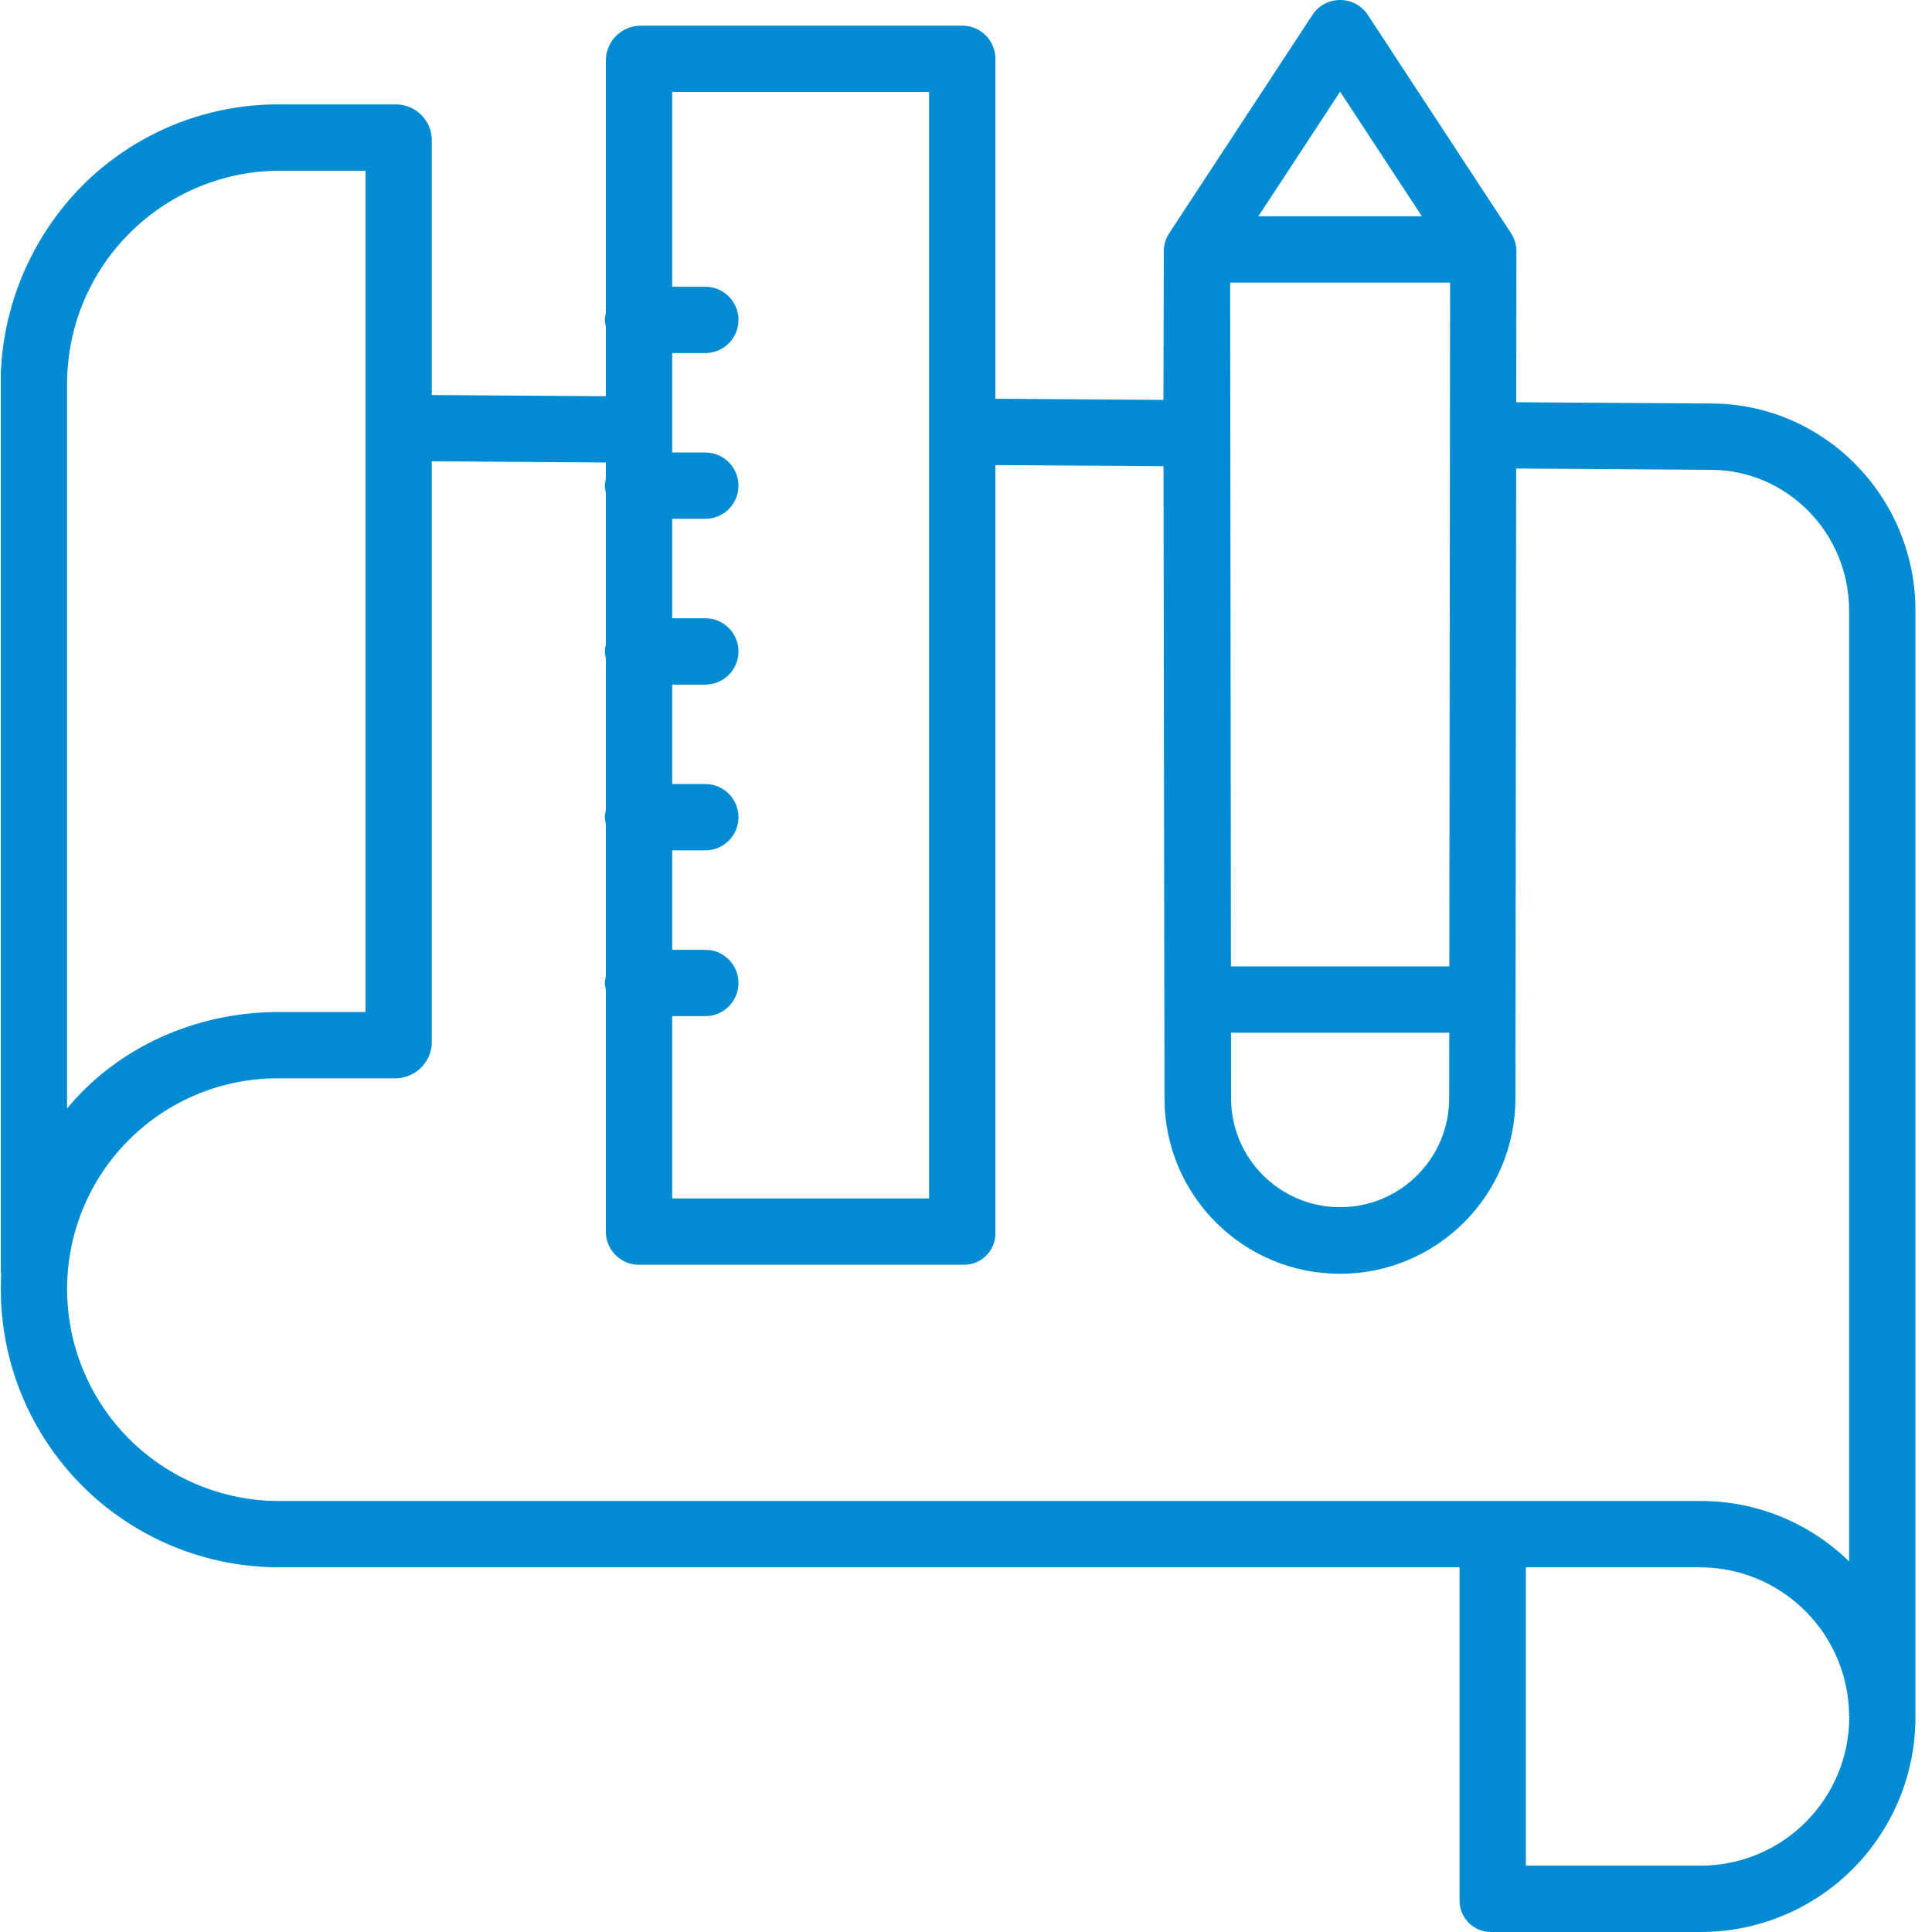
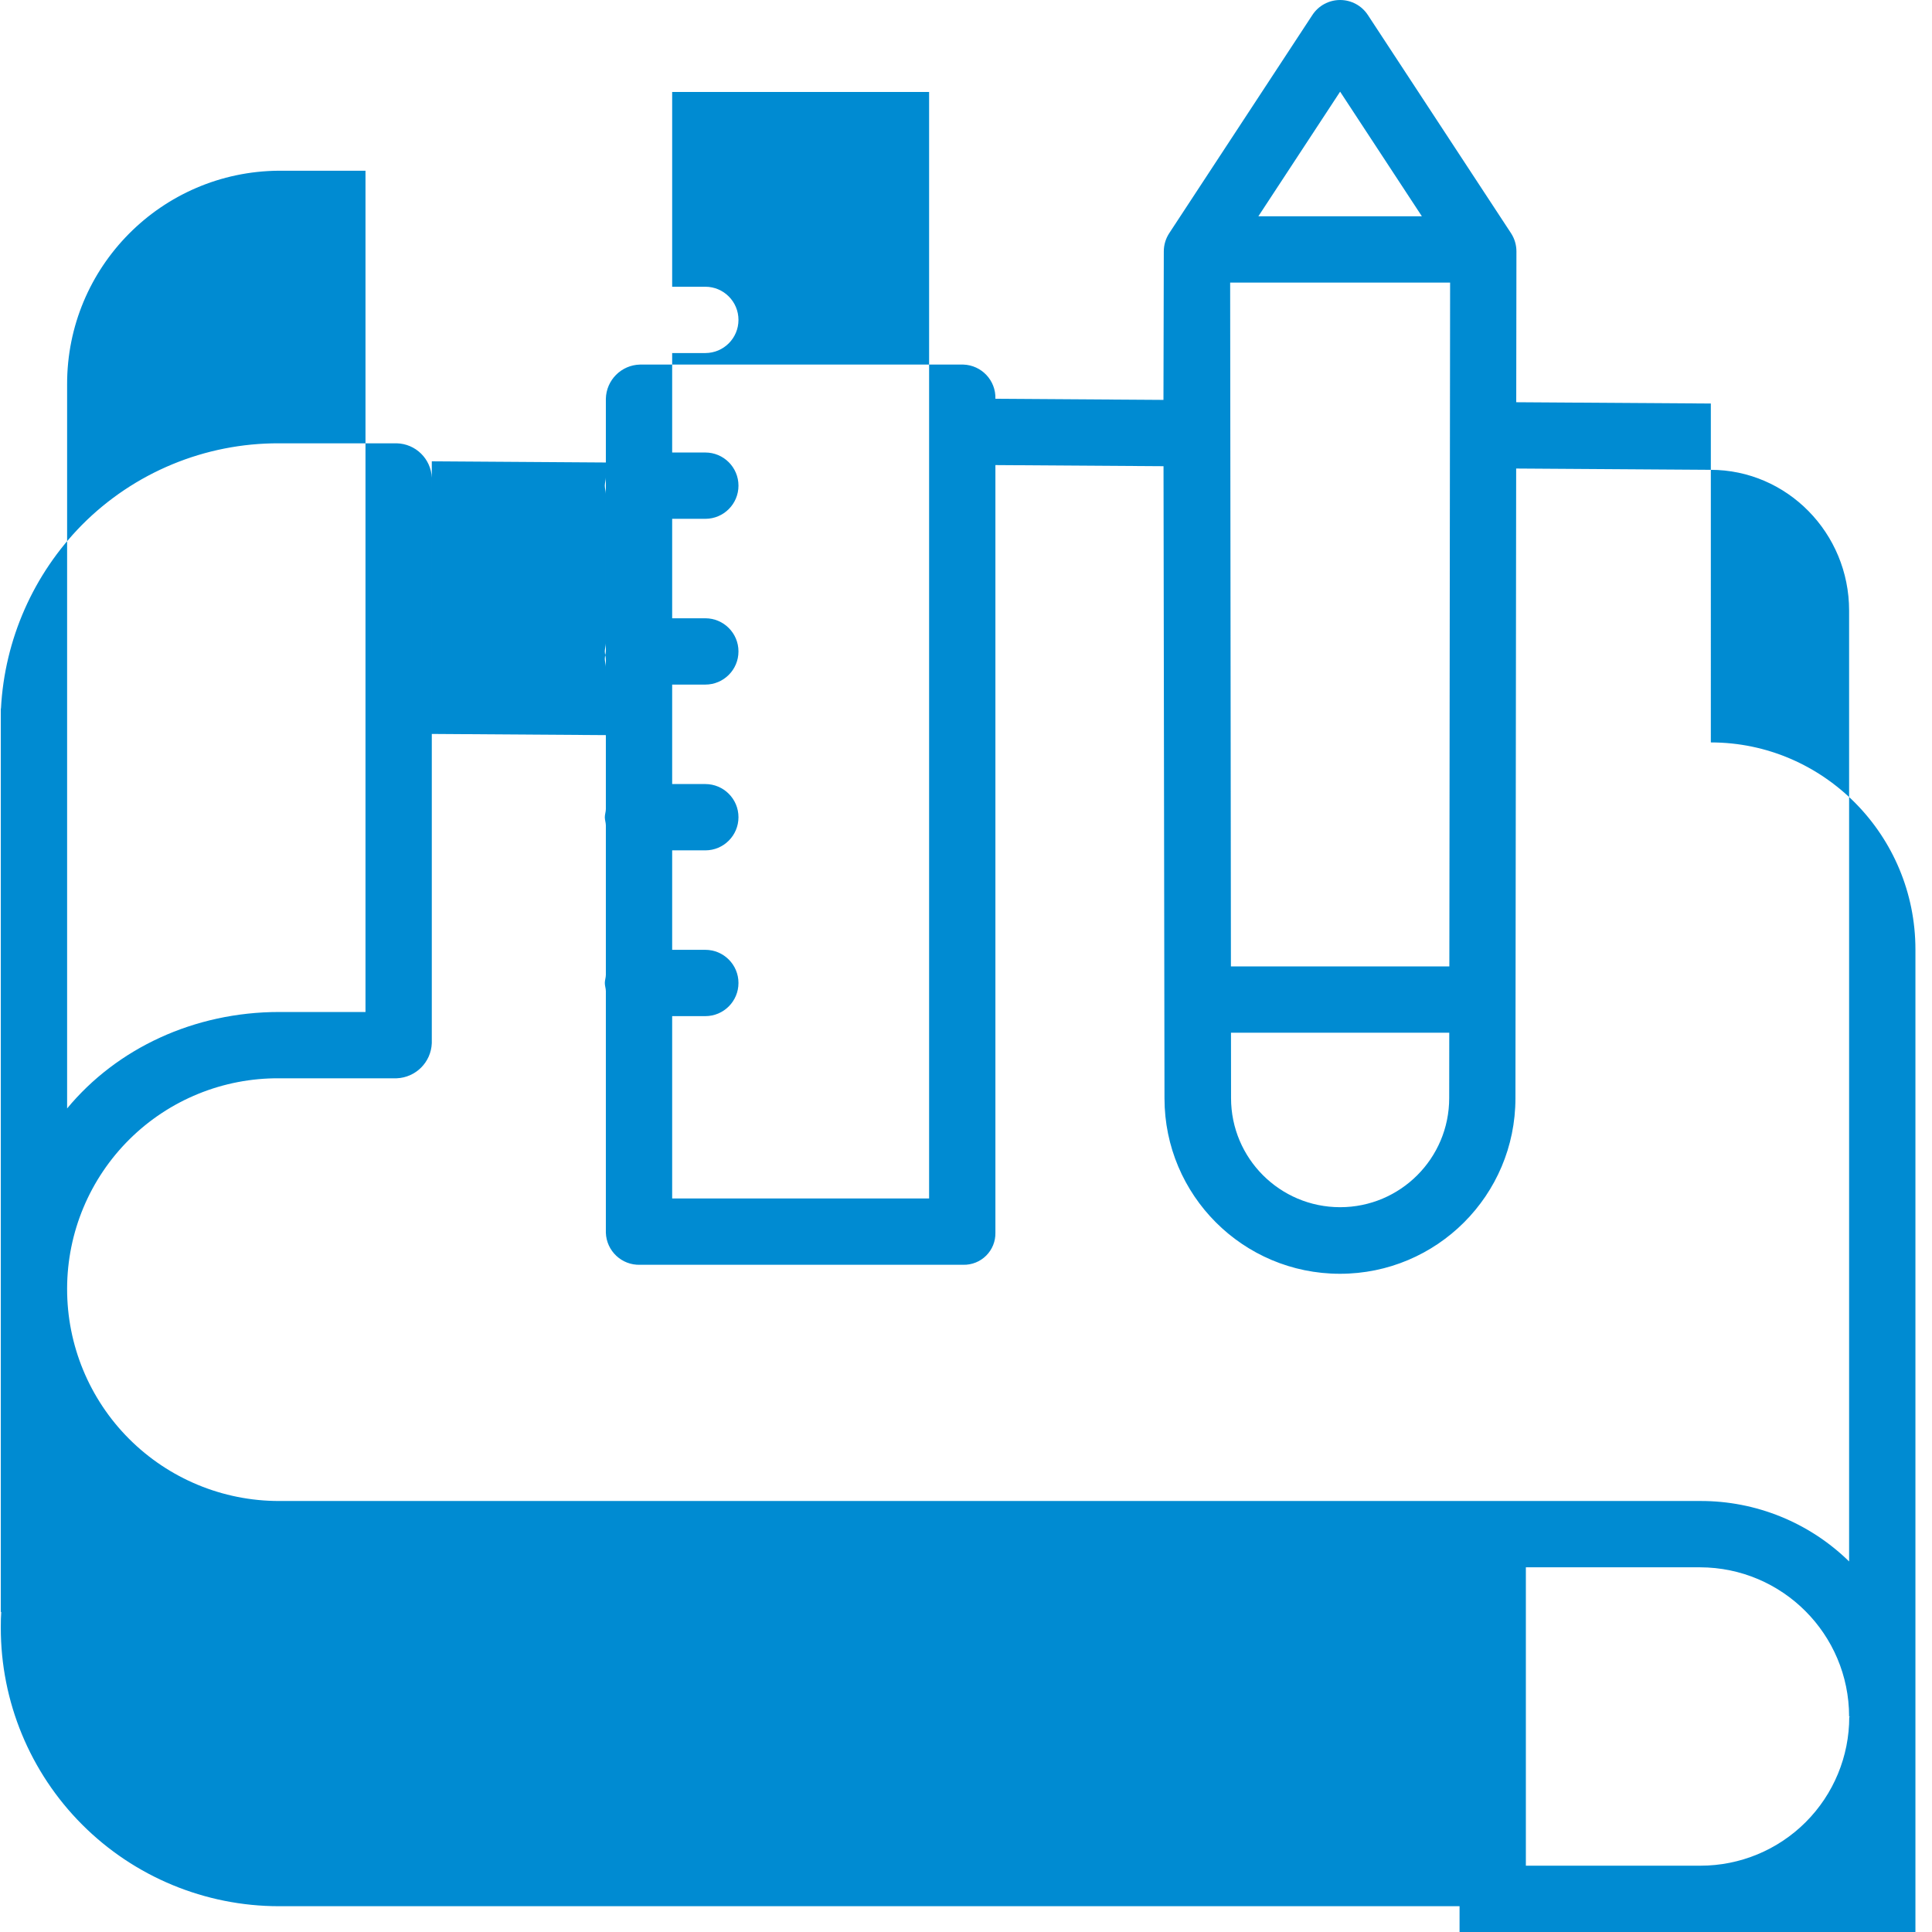
<svg xmlns="http://www.w3.org/2000/svg" version="1.1" width="512" height="512" x="0" y="0" viewBox="0 0 466 466.196" style="enable-background:new 0 0 512 512" xml:space="preserve" class="">
  <g>
-     <path d="m412.73 97.371-46.957-.312.047-36.391c.004-1.562-.453-3.094-1.309-4.402l-34.547-52.656c-1.477-2.254-3.992-3.609-6.688-3.609-2.695 0-5.211 1.355-6.688 3.609l-34.547 52.66c-.859 1.309-1.312 2.836-1.312 4.402l-.082 35.824-40.551-.27v-81.777c.137-4.418-3.332-8.113-7.75-8.254h-78c-4.516.098-8.152 3.738-8.25 8.254v60.797c0 .629-.25 1.277-.25 1.953s.25 1.328.25 1.953v16.457l-42-.285v-61.82c-.195-4.566-3.898-8.199-8.469-8.309h-28.422c-17.832-.062-34.941 7.023-47.508 19.672-11.727 11.883-18.688 27.656-19.562 44.328h-.039v218h.105c-.082 1-.105 2.301-.105 3.672v.117c-.023 17.816 7.039 34.91 19.625 47.516 12.59 12.609 29.676 19.691 47.492 19.695h284.883v80.199c-.062 2.066.723 4.07 2.172 5.543 1.453 1.473 3.441 2.289 5.512 2.258h50.445c13.758.02 26.957-5.434 36.688-15.156 9.73-9.723 15.191-22.914 15.184-36.672v-267.031c0-27.551-22.16-49.965-49.367-49.965zm-63.098 135.824h-52.707l-.184-165h53.074zm-.02 16-.016 15.789c-.004 14.535-11.785 26.316-26.324 26.316-14.535-.004-26.316-11.789-26.316-26.324l-.016-15.781zm-26.336-227.074 19.73 30.074h-39.461zm-99.18.074v267h-62v-44h8c4.418 0 8-3.582 8-8 0-4.418-3.582-8-8-8h-8v-24h8c4.418 0 8-3.582 8-8 0-4.418-3.582-8-8-8h-8v-24h8c4.418 0 8-3.582 8-8 0-4.418-3.582-8-8-8h-8v-24h8c4.418 0 8-3.582 8-8 0-4.418-3.582-8-8-8h-8v-24h8c4.418 0 8-3.582 8-8 0-4.418-3.582-8-8-8h-8v-47zm-208 70.578c-.07-28.336 22.781-51.395 51.117-51.578h20.883v203h-20.824c-20.496 0-39.176 8.758-51.176 23.277zm51.125 269.422c-13.57 0-26.586-5.395-36.176-15-9.594-9.605-14.969-22.629-14.949-36.199v-.117c.035-13.52 5.457-26.465 15.062-35.977 9.605-9.516 22.605-14.805 36.125-14.707h28.344c4.602-.188 8.289-3.875 8.469-8.477v-140.402l42 .285v3.637c0 .625-.25 1.277-.25 1.953 0 .676.25 1.324.25 1.953v36.098c0 .625-.25 1.277-.25 1.953 0 .676.25 1.324.25 1.953v36.098c0 .625-.25 1.277-.25 1.953s.25 1.324.25 1.953v36.098c0 .625-.25 1.277-.25 1.953s.25 1.324.25 1.953v58.297c.145 4.414 3.836 7.879 8.25 7.742h78c2.07.047 4.066-.754 5.531-2.219 1.465-1.461 2.266-3.461 2.219-5.527v-185.223l40.566.27.234 152.527c0 23.387 18.957 42.344 42.34 42.344 23.387 0 42.344-18.957 42.344-42.344l.176-151.965 46.914.312c18.438 0 33.426 15.234 33.426 33.965v229.449c-9.598-9.395-22.508-14.637-35.941-14.59zm378.91 52.074c.012 9.531-3.77 18.676-10.508 25.414-6.738 6.738-15.879 10.52-25.41 10.512h-42.117v-72h42.047c19.855.047 35.93 16.145 35.953 36h.328zm0 0" fill="#008bd2" data-original="#000000" class="" />
+     <path d="m412.73 97.371-46.957-.312.047-36.391c.004-1.562-.453-3.094-1.309-4.402l-34.547-52.656c-1.477-2.254-3.992-3.609-6.688-3.609-2.695 0-5.211 1.355-6.688 3.609l-34.547 52.66c-.859 1.309-1.312 2.836-1.312 4.402l-.082 35.824-40.551-.27c.137-4.418-3.332-8.113-7.75-8.254h-78c-4.516.098-8.152 3.738-8.25 8.254v60.797c0 .629-.25 1.277-.25 1.953s.25 1.328.25 1.953v16.457l-42-.285v-61.82c-.195-4.566-3.898-8.199-8.469-8.309h-28.422c-17.832-.062-34.941 7.023-47.508 19.672-11.727 11.883-18.688 27.656-19.562 44.328h-.039v218h.105c-.082 1-.105 2.301-.105 3.672v.117c-.023 17.816 7.039 34.91 19.625 47.516 12.59 12.609 29.676 19.691 47.492 19.695h284.883v80.199c-.062 2.066.723 4.07 2.172 5.543 1.453 1.473 3.441 2.289 5.512 2.258h50.445c13.758.02 26.957-5.434 36.688-15.156 9.73-9.723 15.191-22.914 15.184-36.672v-267.031c0-27.551-22.16-49.965-49.367-49.965zm-63.098 135.824h-52.707l-.184-165h53.074zm-.02 16-.016 15.789c-.004 14.535-11.785 26.316-26.324 26.316-14.535-.004-26.316-11.789-26.316-26.324l-.016-15.781zm-26.336-227.074 19.73 30.074h-39.461zm-99.18.074v267h-62v-44h8c4.418 0 8-3.582 8-8 0-4.418-3.582-8-8-8h-8v-24h8c4.418 0 8-3.582 8-8 0-4.418-3.582-8-8-8h-8v-24h8c4.418 0 8-3.582 8-8 0-4.418-3.582-8-8-8h-8v-24h8c4.418 0 8-3.582 8-8 0-4.418-3.582-8-8-8h-8v-24h8c4.418 0 8-3.582 8-8 0-4.418-3.582-8-8-8h-8v-47zm-208 70.578c-.07-28.336 22.781-51.395 51.117-51.578h20.883v203h-20.824c-20.496 0-39.176 8.758-51.176 23.277zm51.125 269.422c-13.57 0-26.586-5.395-36.176-15-9.594-9.605-14.969-22.629-14.949-36.199v-.117c.035-13.52 5.457-26.465 15.062-35.977 9.605-9.516 22.605-14.805 36.125-14.707h28.344c4.602-.188 8.289-3.875 8.469-8.477v-140.402l42 .285v3.637c0 .625-.25 1.277-.25 1.953 0 .676.25 1.324.25 1.953v36.098c0 .625-.25 1.277-.25 1.953 0 .676.25 1.324.25 1.953v36.098c0 .625-.25 1.277-.25 1.953s.25 1.324.25 1.953v36.098c0 .625-.25 1.277-.25 1.953s.25 1.324.25 1.953v58.297c.145 4.414 3.836 7.879 8.25 7.742h78c2.07.047 4.066-.754 5.531-2.219 1.465-1.461 2.266-3.461 2.219-5.527v-185.223l40.566.27.234 152.527c0 23.387 18.957 42.344 42.34 42.344 23.387 0 42.344-18.957 42.344-42.344l.176-151.965 46.914.312c18.438 0 33.426 15.234 33.426 33.965v229.449c-9.598-9.395-22.508-14.637-35.941-14.59zm378.91 52.074c.012 9.531-3.77 18.676-10.508 25.414-6.738 6.738-15.879 10.52-25.41 10.512h-42.117v-72h42.047c19.855.047 35.93 16.145 35.953 36h.328zm0 0" fill="#008bd2" data-original="#000000" class="" />
  </g>
</svg>